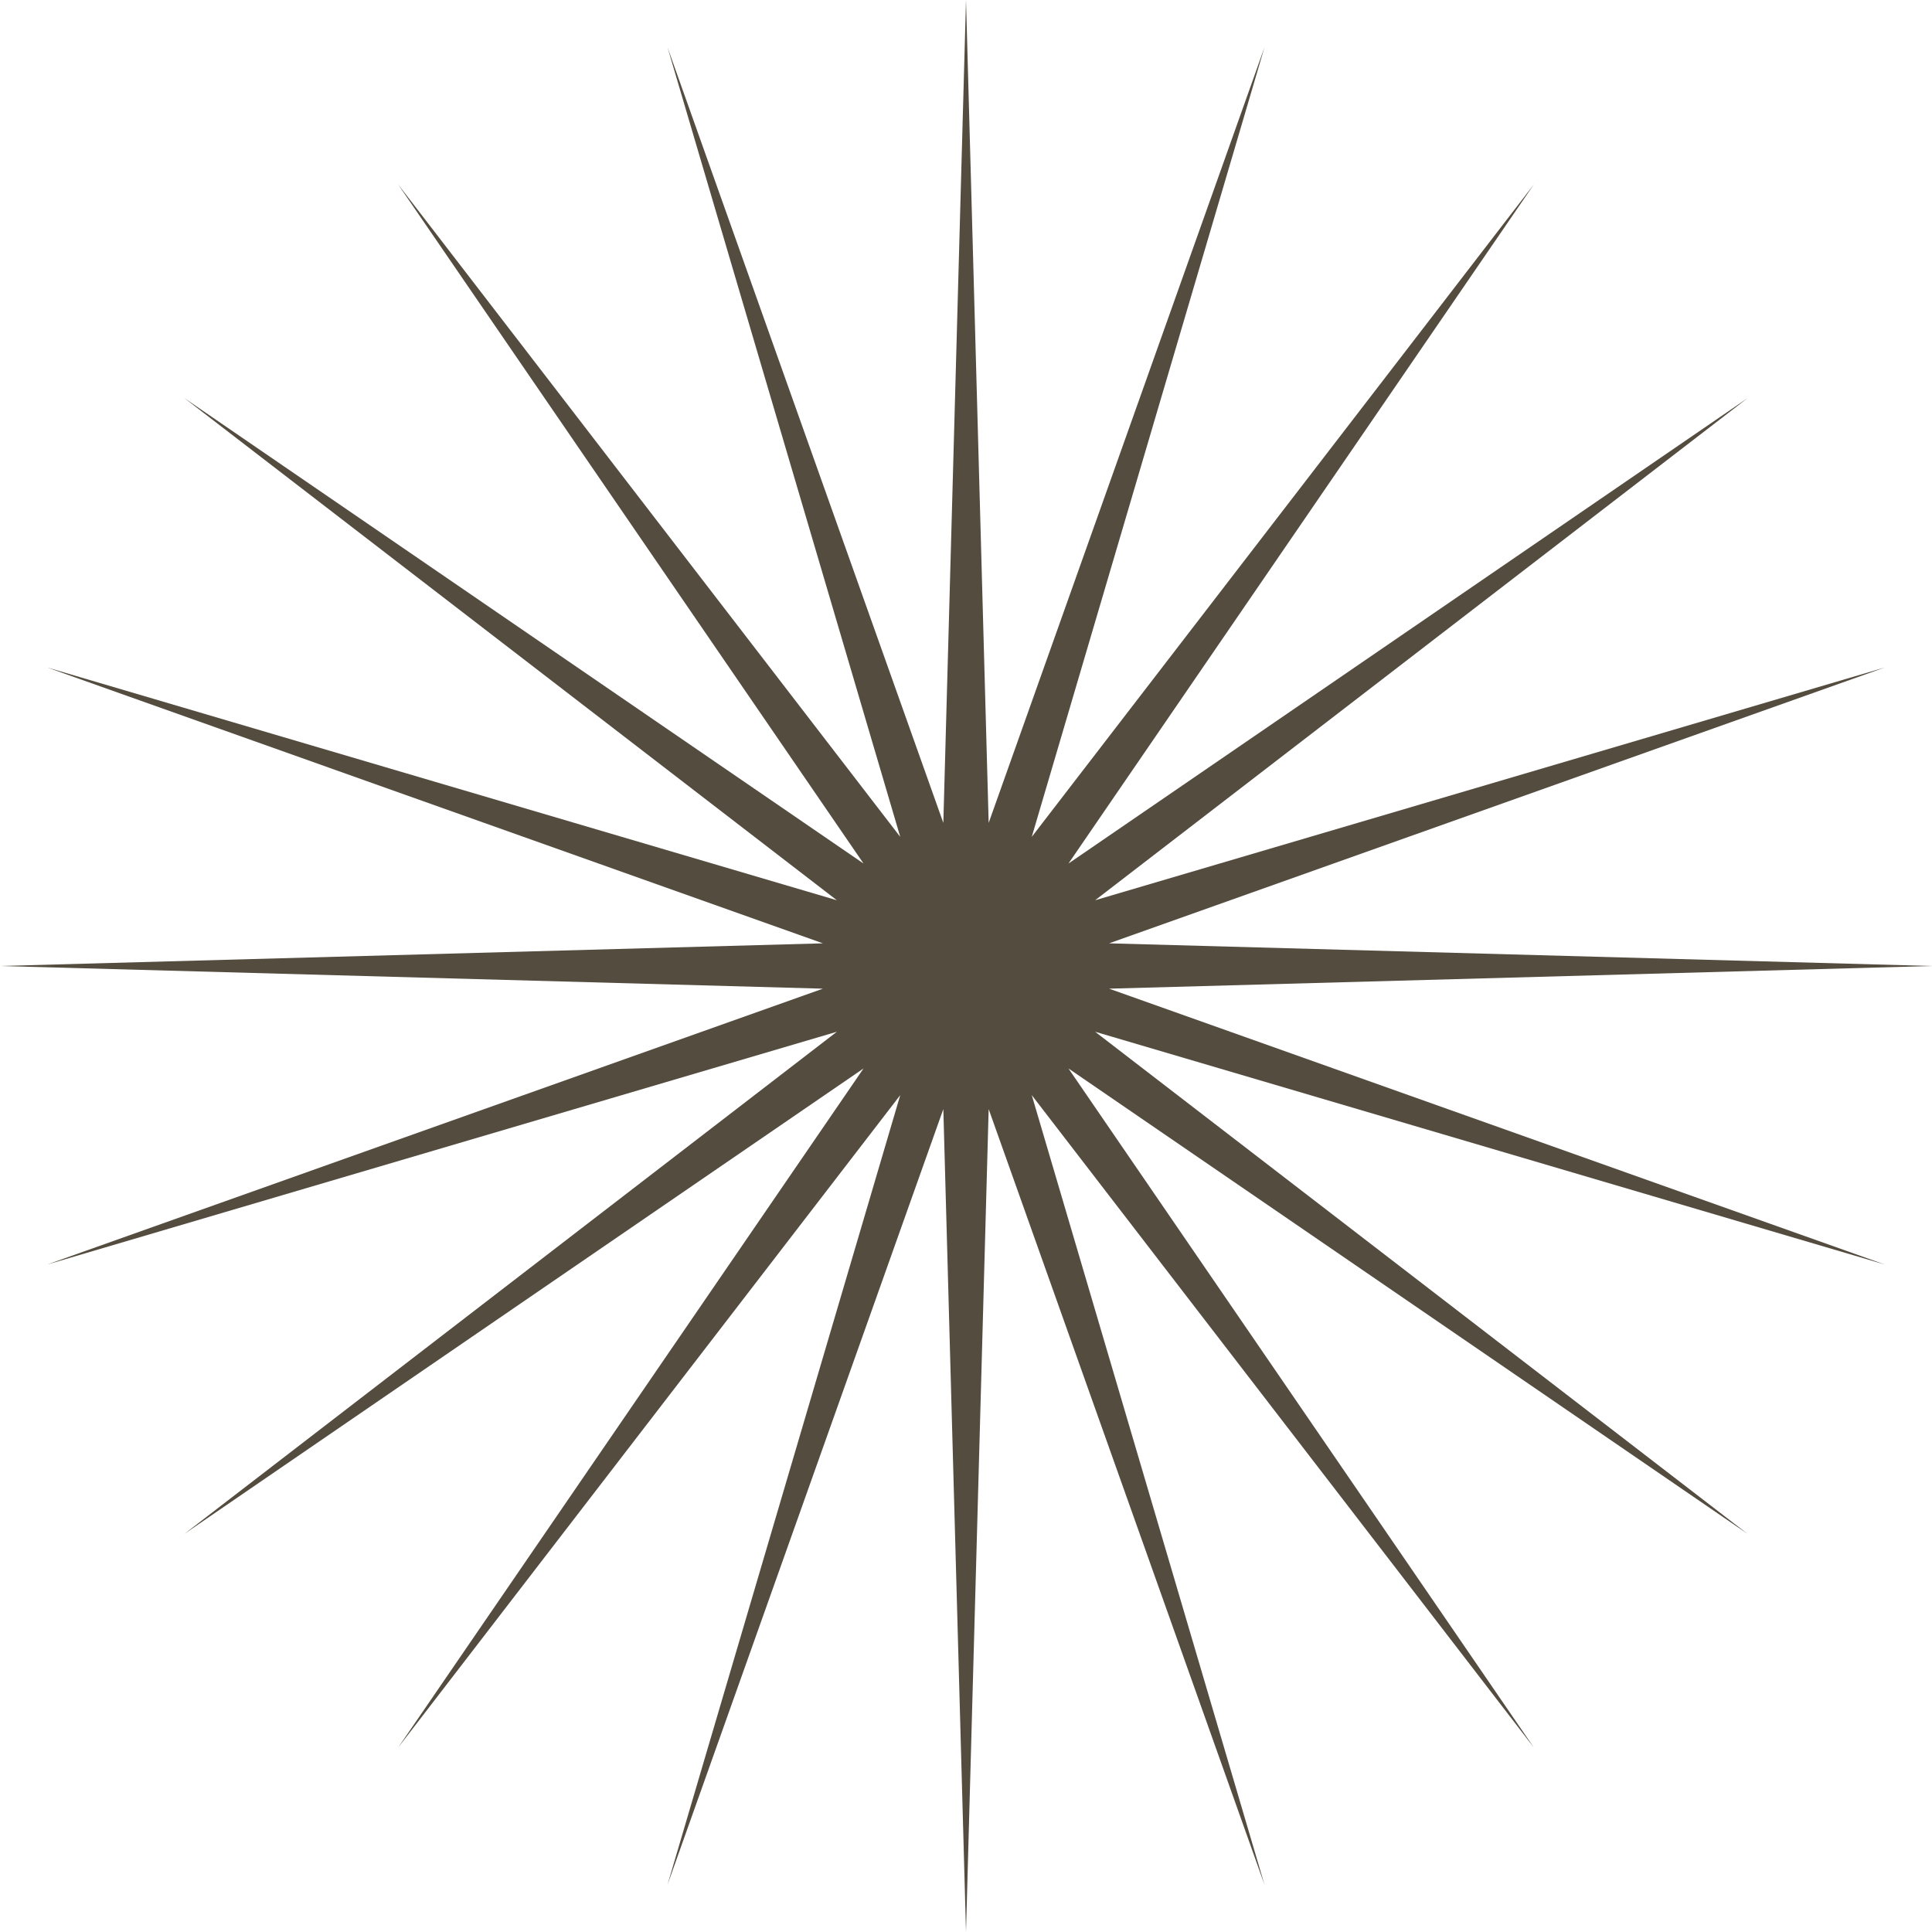
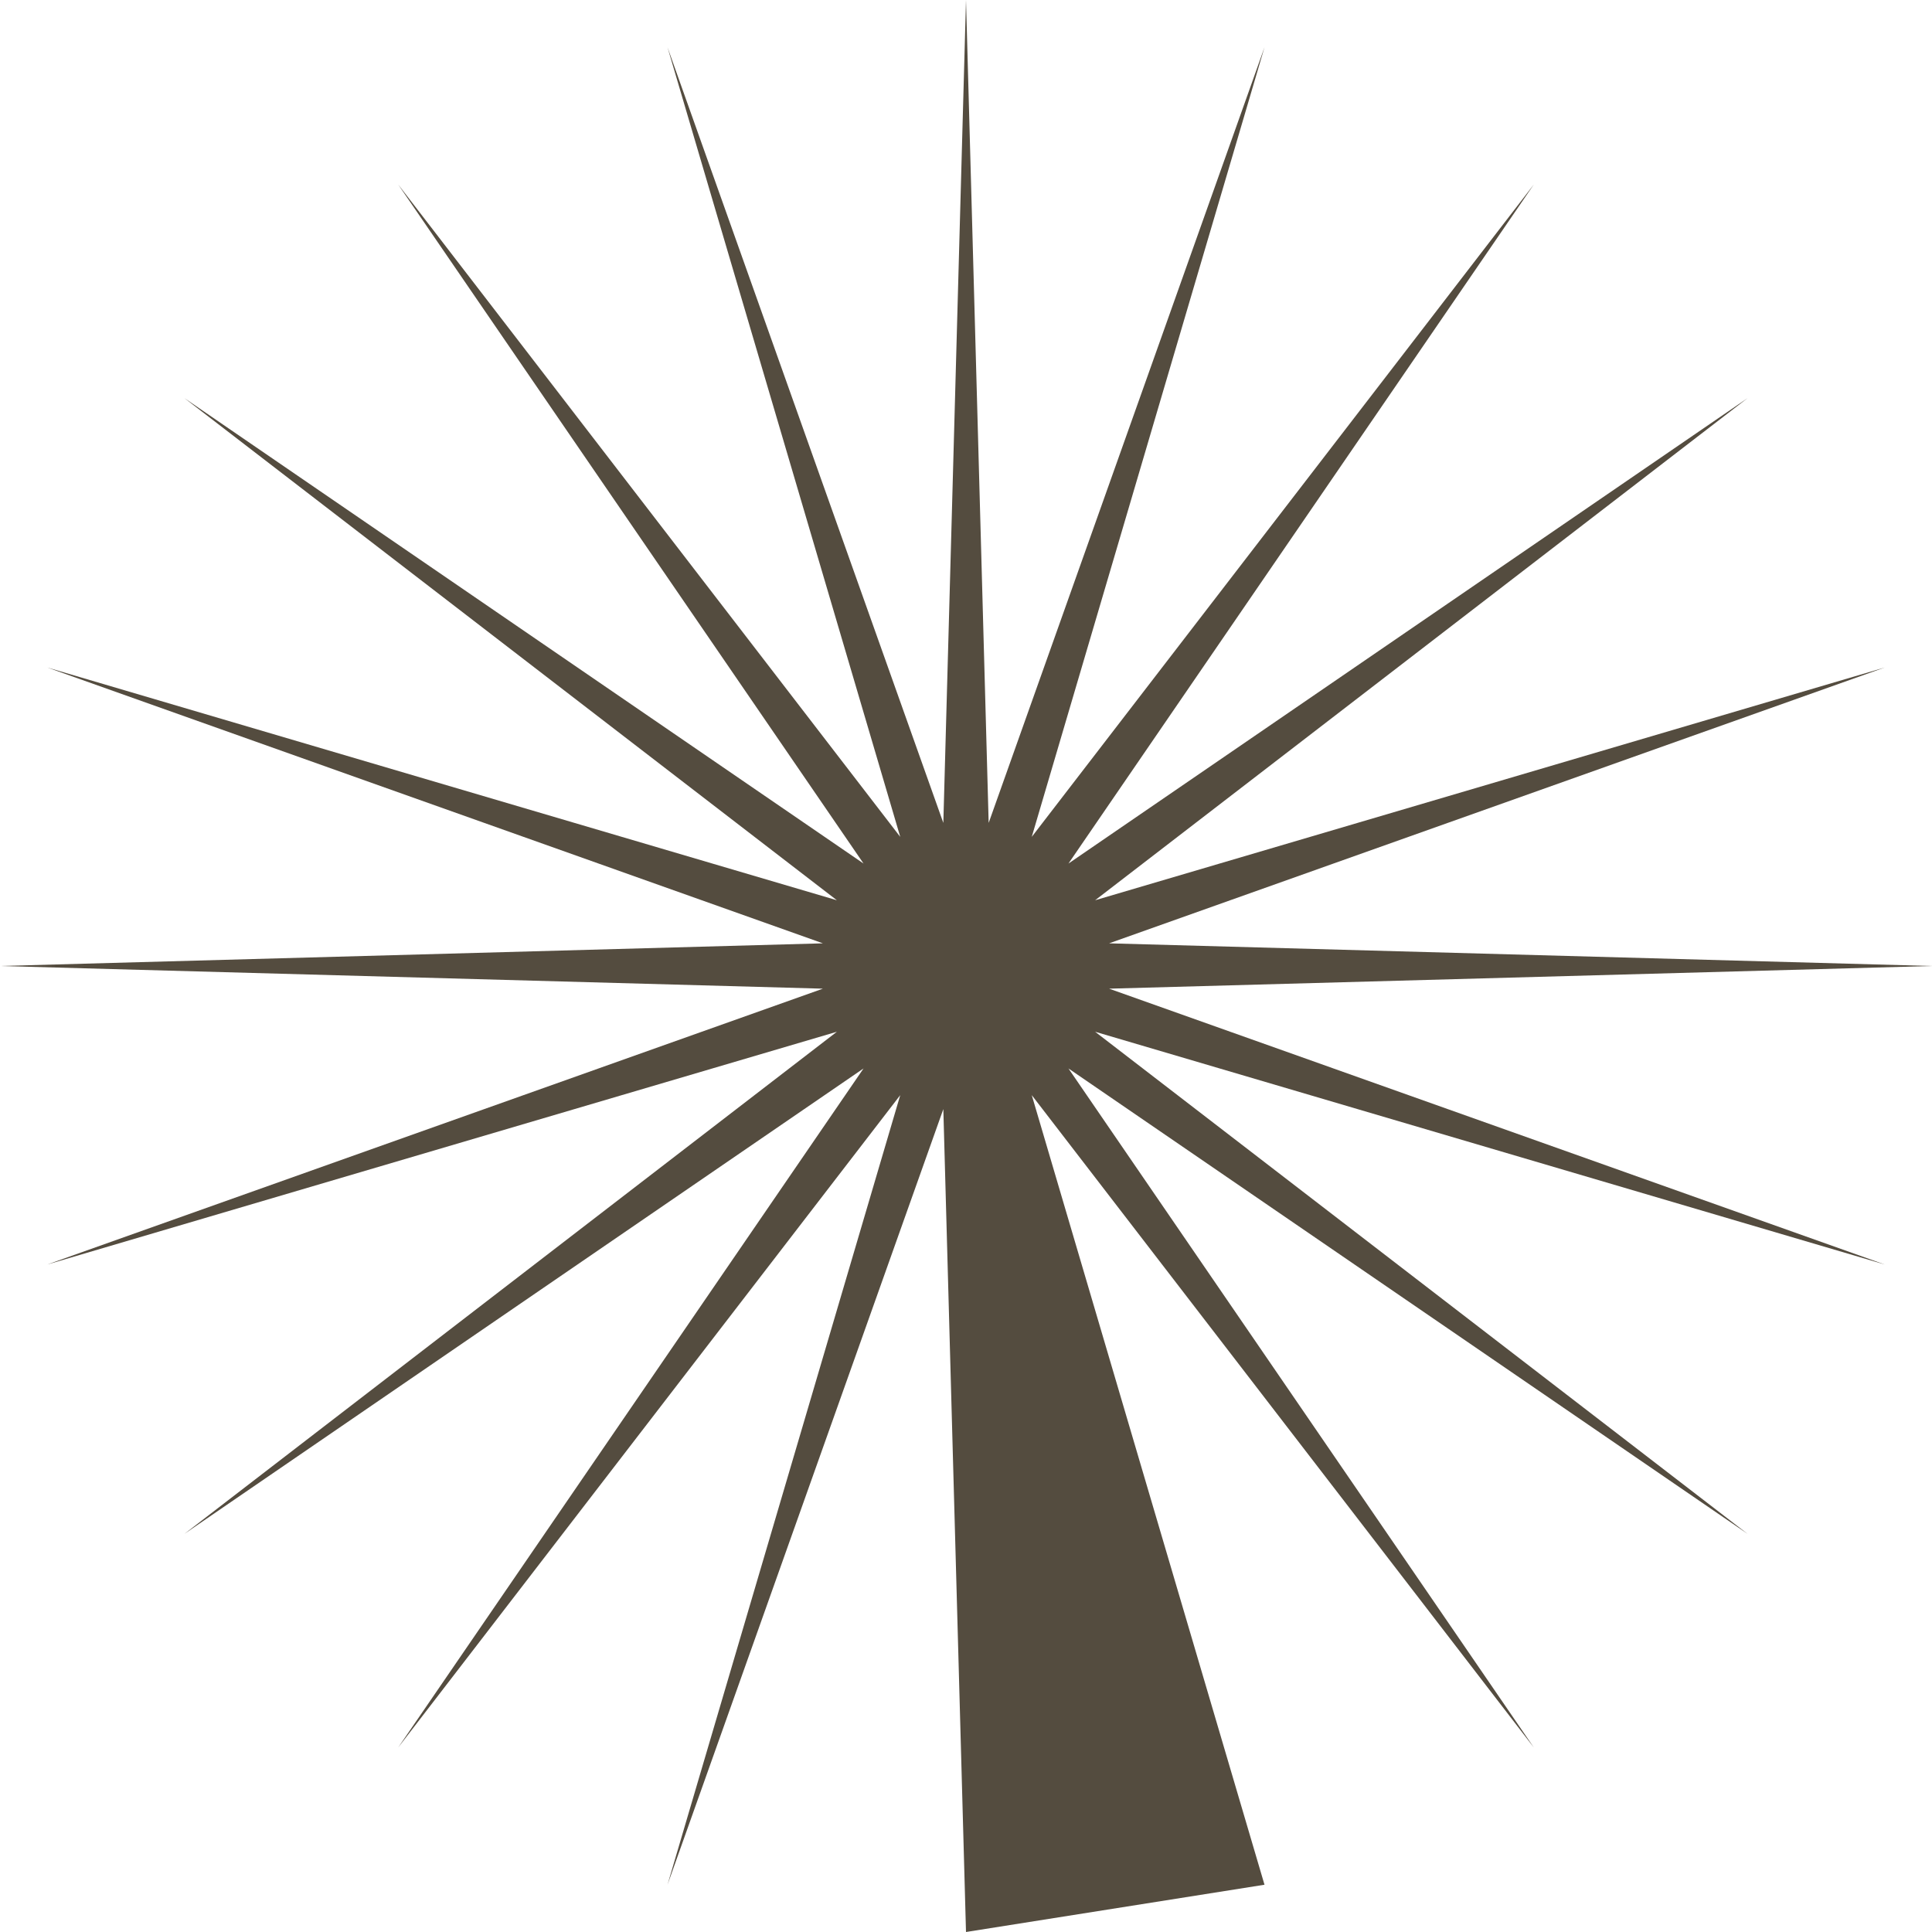
<svg xmlns="http://www.w3.org/2000/svg" width="30" height="30" viewBox="0 0 30 30" fill="none">
-   <path d="M15 0L15.352 12.778L19.635 0.734L16.021 12.995L23.817 2.865L16.591 13.409L27.135 6.183L17.005 13.979L29.266 10.365L17.222 14.648L30 15L17.222 15.352L29.266 19.635L17.005 16.021L27.135 23.817L16.591 16.591L23.817 27.135L16.021 17.005L19.635 29.266L15.352 17.222L15 30L14.648 17.222L10.365 29.266L13.979 17.005L6.183 27.135L13.409 16.591L2.865 23.817L12.995 16.021L0.734 19.635L12.778 15.352L0 15L12.778 14.648L0.734 10.365L12.995 13.979L2.865 6.183L13.409 13.409L6.183 2.865L13.979 12.995L10.365 0.734L14.648 12.778L15 0Z" fill="#544C3F" />
+   <path d="M15 0L15.352 12.778L19.635 0.734L16.021 12.995L23.817 2.865L16.591 13.409L27.135 6.183L17.005 13.979L29.266 10.365L17.222 14.648L30 15L17.222 15.352L29.266 19.635L17.005 16.021L27.135 23.817L16.591 16.591L23.817 27.135L16.021 17.005L19.635 29.266L15 30L14.648 17.222L10.365 29.266L13.979 17.005L6.183 27.135L13.409 16.591L2.865 23.817L12.995 16.021L0.734 19.635L12.778 15.352L0 15L12.778 14.648L0.734 10.365L12.995 13.979L2.865 6.183L13.409 13.409L6.183 2.865L13.979 12.995L10.365 0.734L14.648 12.778L15 0Z" fill="#544C3F" />
</svg>